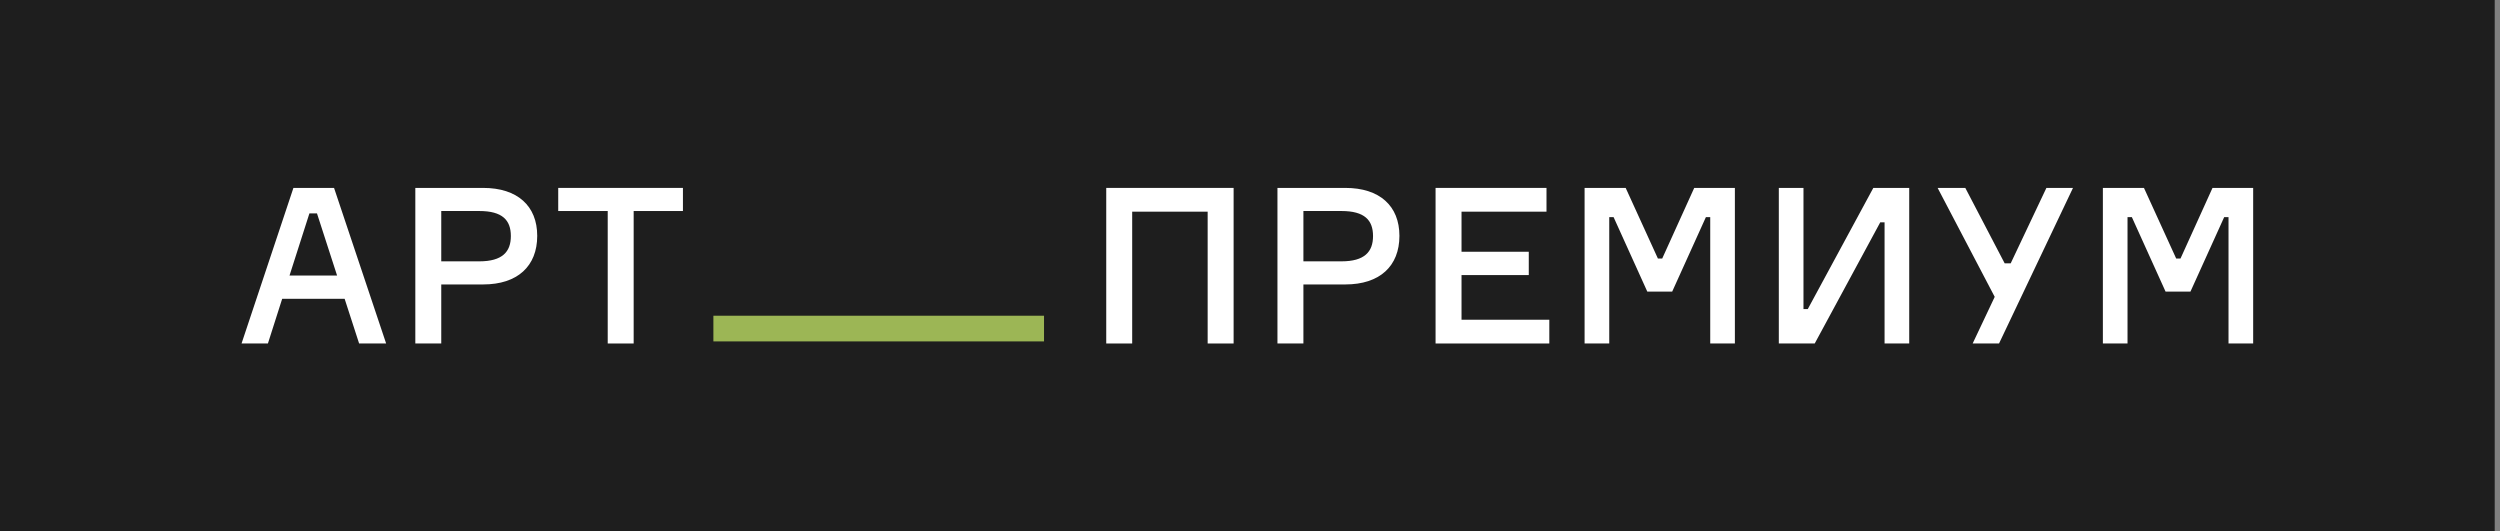
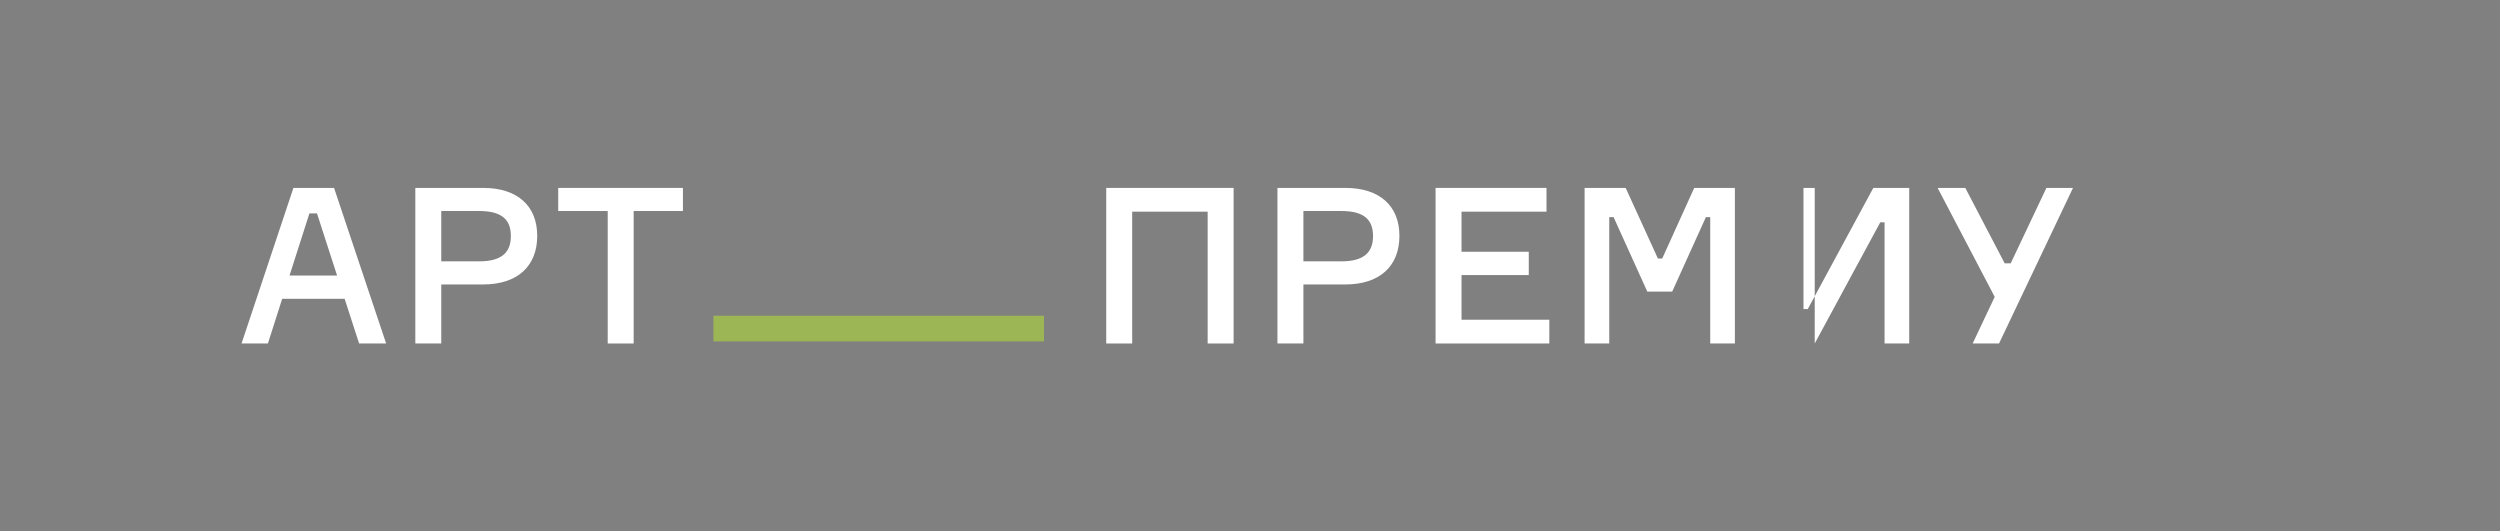
<svg xmlns="http://www.w3.org/2000/svg" width="207" height="44" viewBox="0 0 207 44" fill="none">
  <rect x="0" y="0" width="207" height="44" fill="#808080" stroke="none" />
-   <rect width="206.562" height="44" fill="#1E1E1E" />
  <path d="M86.445 26.142H59.069V28.268H86.445V26.142Z" fill="#9CB655" />
  <path d="M29.735 28.441L28.536 24.742H23.364L22.183 28.441H20L24.295 15.559H27.659L31.972 28.441H29.735ZM25.619 17.67L23.973 22.812H27.91L26.246 17.67H25.619Z" fill="white" />
  <path d="M40.008 15.559C42.853 15.559 44.482 17.057 44.482 19.529C44.482 22.036 42.853 23.552 40.008 23.552H36.536V28.441H34.389V15.559H40.008ZM39.686 21.639C41.601 21.639 42.299 20.845 42.299 19.546C42.299 18.23 41.601 17.472 39.686 17.472H36.536V21.639H39.686Z" fill="white" />
  <path d="M56.547 15.559V17.472H52.467V28.441H50.319V17.472H46.221V15.559H56.547Z" fill="white" />
  <path d="M91.597 15.559H102.143V28.441H99.994V17.526H93.745V28.441H91.597V15.559Z" fill="white" />
  <path d="M111.395 15.559C114.242 15.559 115.872 17.057 115.872 19.529C115.872 22.036 114.242 23.552 111.395 23.552H107.922V28.441H105.773V15.559H111.395ZM111.073 21.639C112.989 21.639 113.687 20.845 113.687 19.546C113.687 18.23 112.989 17.472 111.073 17.472H107.922V21.639H111.073Z" fill="white" />
  <path d="M121.014 26.474H128.283V28.441H118.865V15.559H128.05V17.526H121.014V20.845H126.582V22.776H121.014V26.474Z" fill="white" />
  <path d="M131.204 28.441V15.559H134.606L137.274 21.405H137.632L140.282 15.559H143.648V28.441H141.607V17.977H141.249L138.456 24.147H136.397L133.604 17.977H133.246V28.441H131.204Z" fill="white" />
-   <path d="M147.286 15.559H149.328V25.59H149.685L155.111 15.559H158.083V28.441H156.042V18.41H155.684L150.259 28.441H147.286V15.559Z" fill="white" />
+   <path d="M147.286 15.559H149.328V25.59H149.685L155.111 15.559H158.083V28.441H156.042V18.41H155.684L150.259 28.441V15.559Z" fill="white" />
  <path d="M165.986 21.802H166.487L169.442 15.559H171.644L165.52 28.441H163.336L165.162 24.58L160.435 15.559H162.727L165.986 21.802Z" fill="white" />
-   <path d="M174.118 28.441V15.559H177.52L180.188 21.405H180.546L183.196 15.559H186.562V28.441H184.521V17.977H184.163L181.369 24.147H179.31L176.517 17.977H176.159V28.441H174.118Z" fill="white" />
</svg>